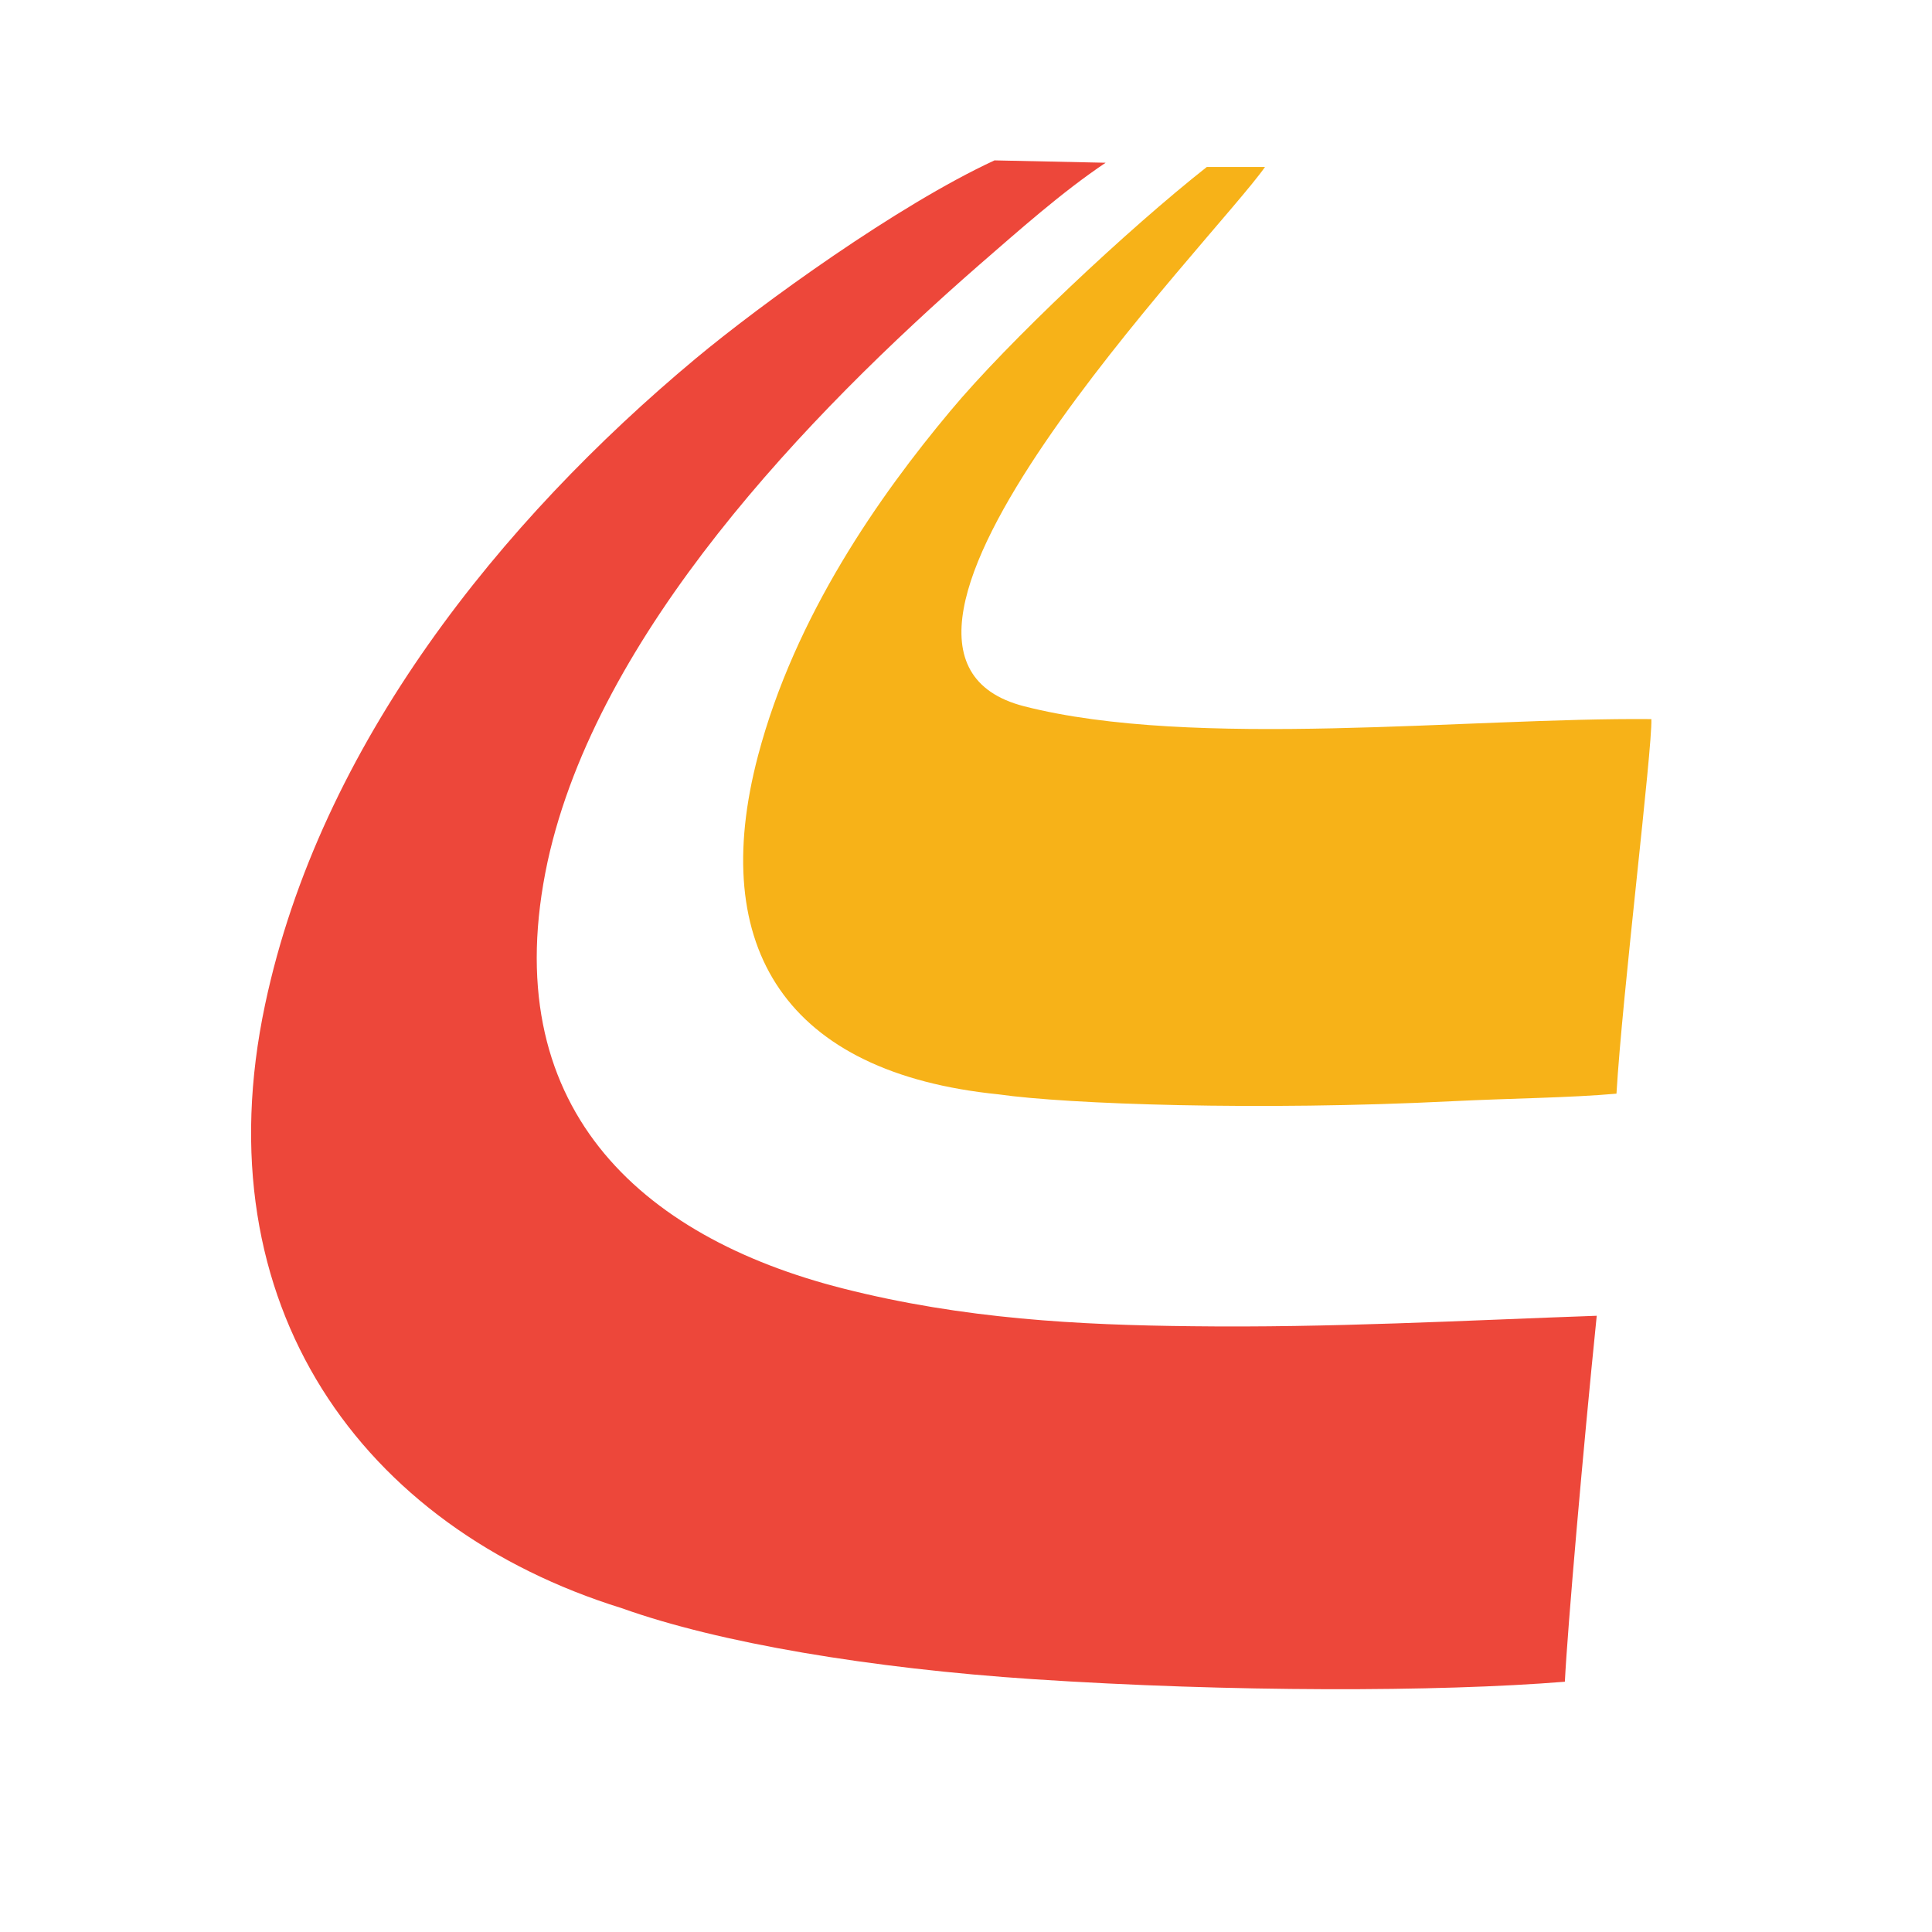
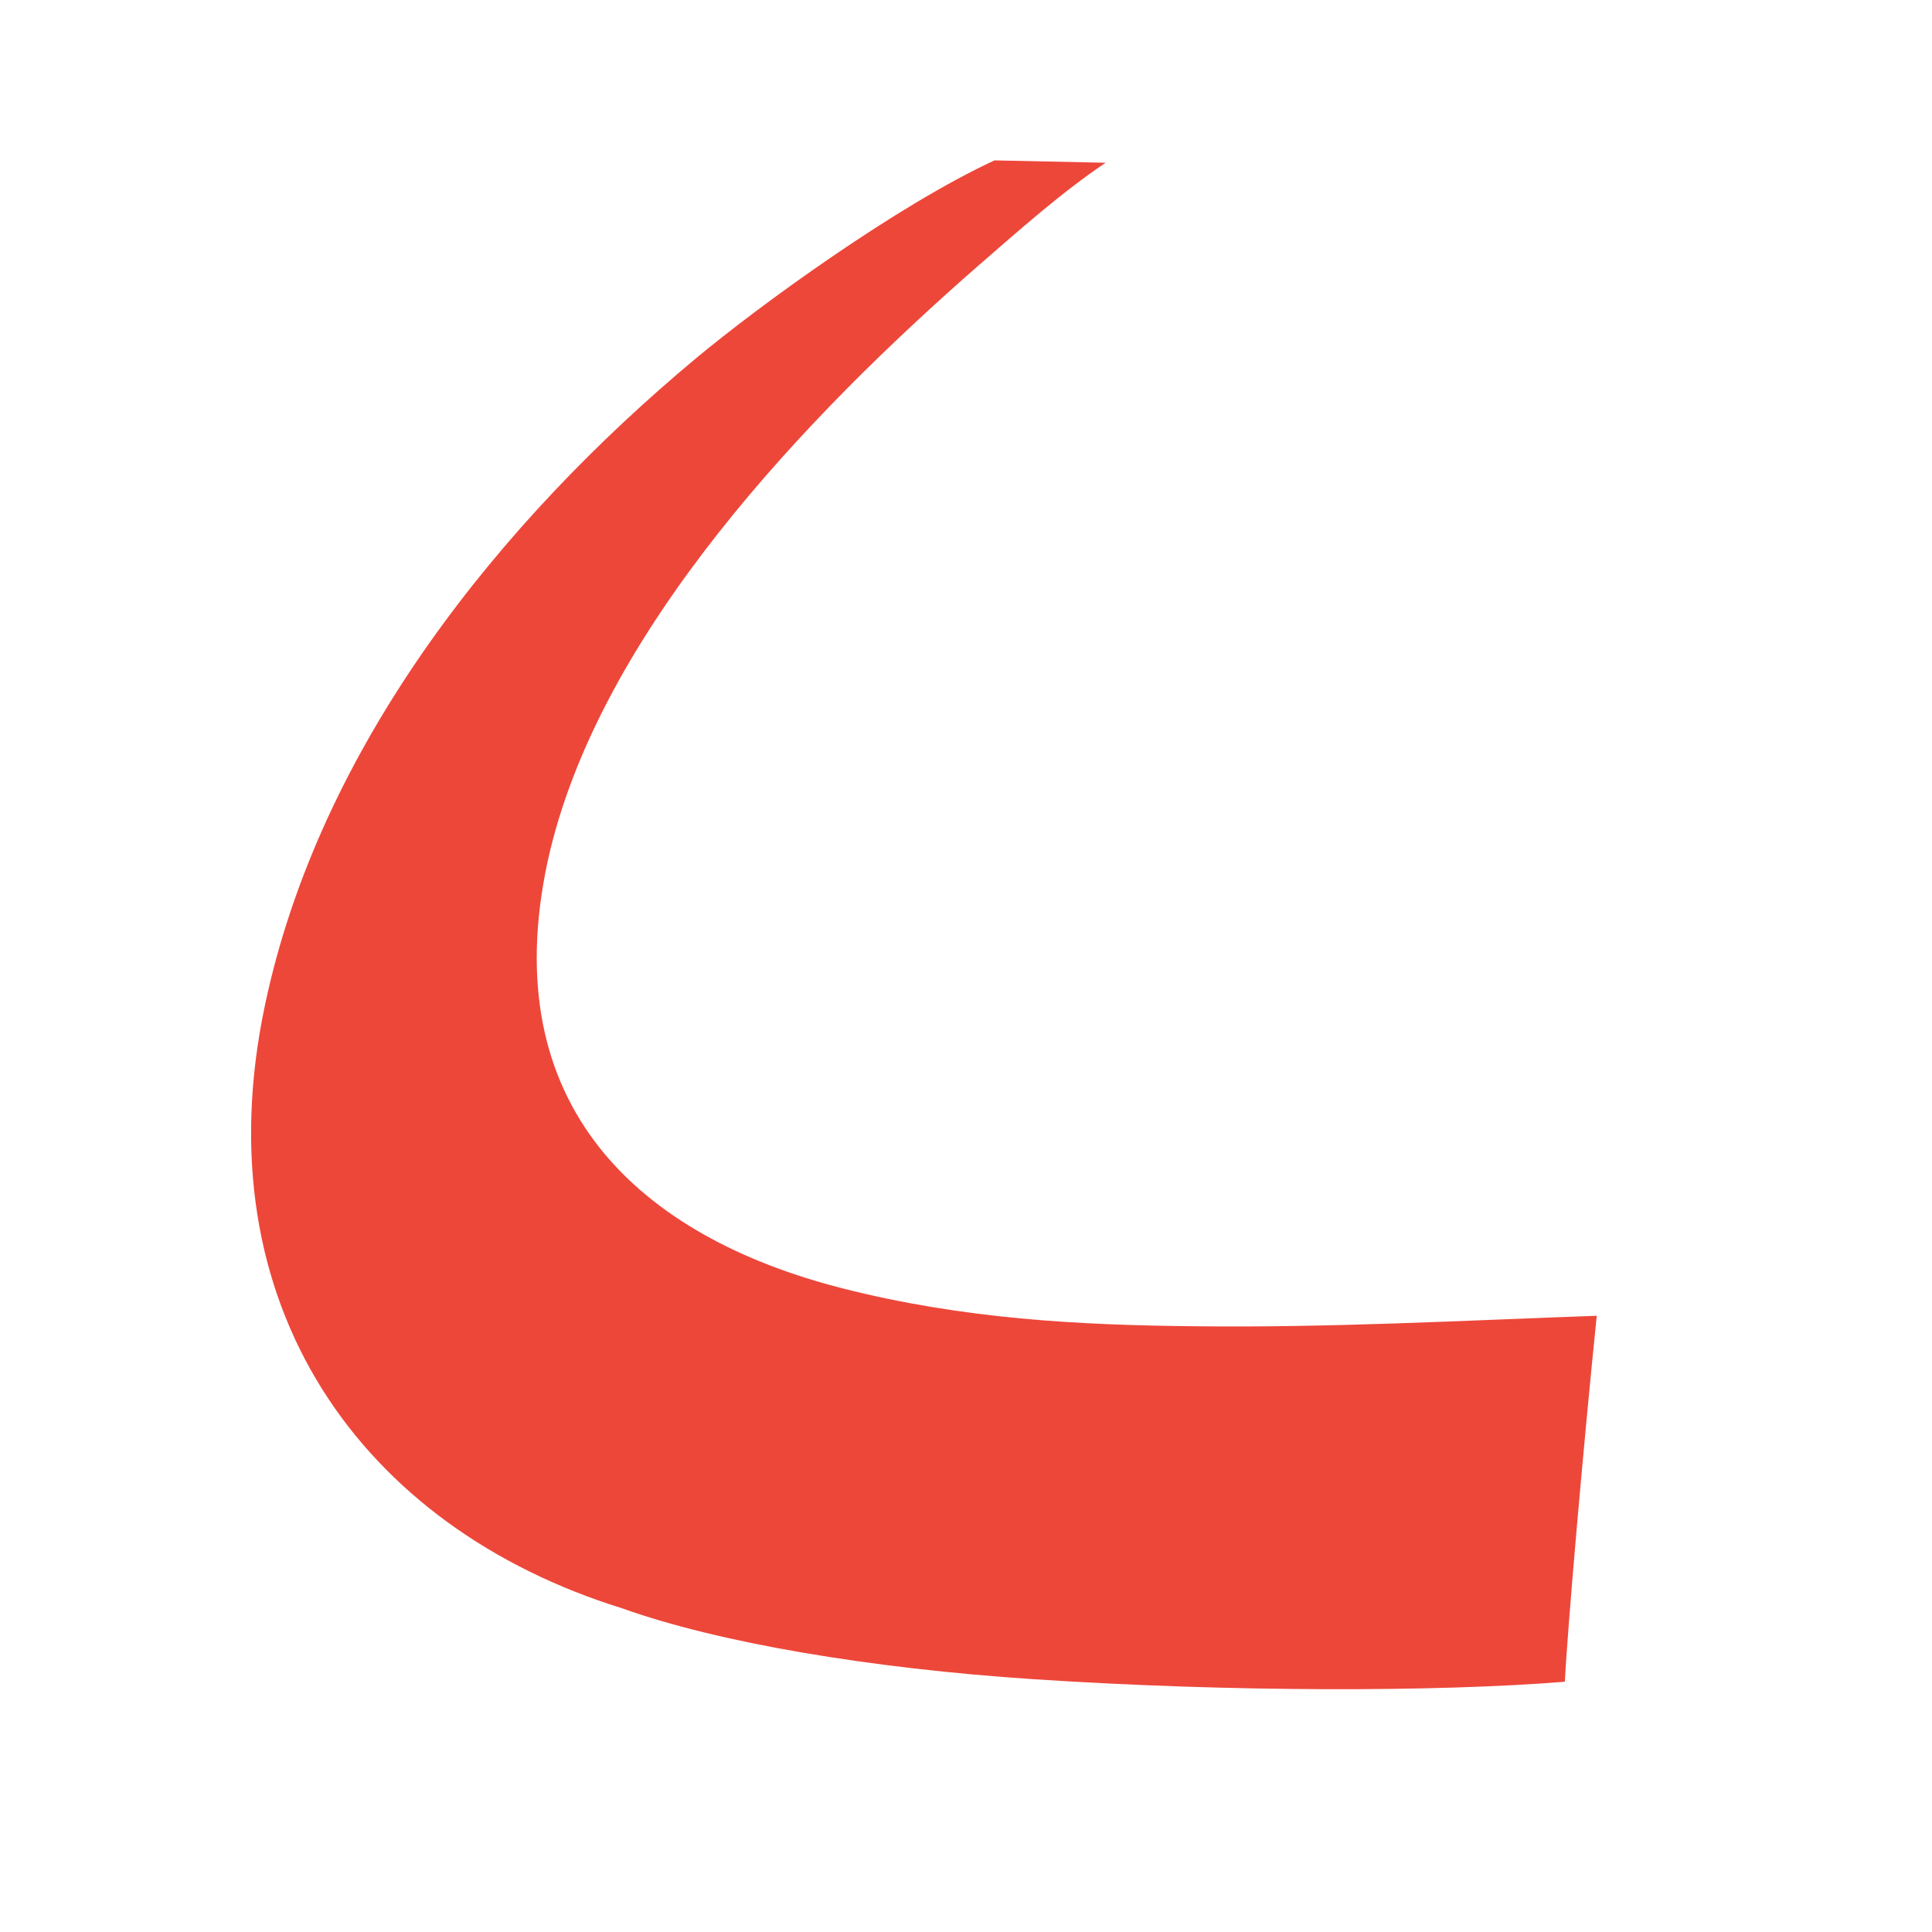
<svg xmlns="http://www.w3.org/2000/svg" version="1.1" width="400px" height="400px">
  <svg xml:space="preserve" width="400px" height="400px" version="1.1" style="shape-rendering:geometricPrecision; text-rendering:geometricPrecision; image-rendering:optimizeQuality; fill-rule:evenodd; clip-rule:evenodd" viewBox="0 0 114.56 114.56">
    <defs>
      <style type="text/css">
   
    .fil0 {fill:none}
    .fil2 {fill:#F7B218}
    .fil1 {fill:#ED473A}
   
  </style>
    </defs>
    <g id="SvgjsG1056">
-       <rect class="fil0" width="114.56" height="114.56" />
      <path class="fil1" d="M58.97 9.51c-5.73,2.65 -13.83,8.51 -17.73,11.76 -11.52,9.61 -22.25,22.86 -25.52,38.29 -3.79,17.85 5.74,31.01 21.15,35.8 5.75,2.06 14.76,3.57 24.41,4.21 11.66,0.77 23.98,0.76 31.51,0.15 0.16,-3.2 1.07,-13.65 1.89,-21.7 -7.92,0.28 -15.83,0.72 -23.99,0.62 -6.69,-0.07 -13.55,-0.42 -20.71,-2.24 -12.09,-3.07 -20.62,-10.84 -17.51,-25.31 2.96,-13.55 15.43,-26.51 25.6,-35.39 2.32,-2.01 4.88,-4.3 7.49,-6.05l-6.59 -0.14z" />
-       <path class="fil2" d="M71.56 9.9c-4.69,3.7 -11.81,10.39 -15.2,14.46 -4.21,5.03 -9.22,12.15 -11.41,20.44 -3.02,11.44 1.69,18.82 14.25,20.09 4.11,0.59 15.51,0.98 26.87,0.41 3.61,-0.18 6.97,-0.2 9.78,-0.45 0.35,-5.92 2.13,-20.44 2.07,-22.21 -10.84,-0.1 -27.13,1.81 -37.19,-0.76 -12.8,-3.28 11.29,-27.7 14.28,-31.98l-3.45 0z" />
    </g>
  </svg>
  <style>@media (prefers-color-scheme: light) { :root { filter: none; } }
@media (prefers-color-scheme: dark) { :root { filter: none; } }
</style>
</svg>